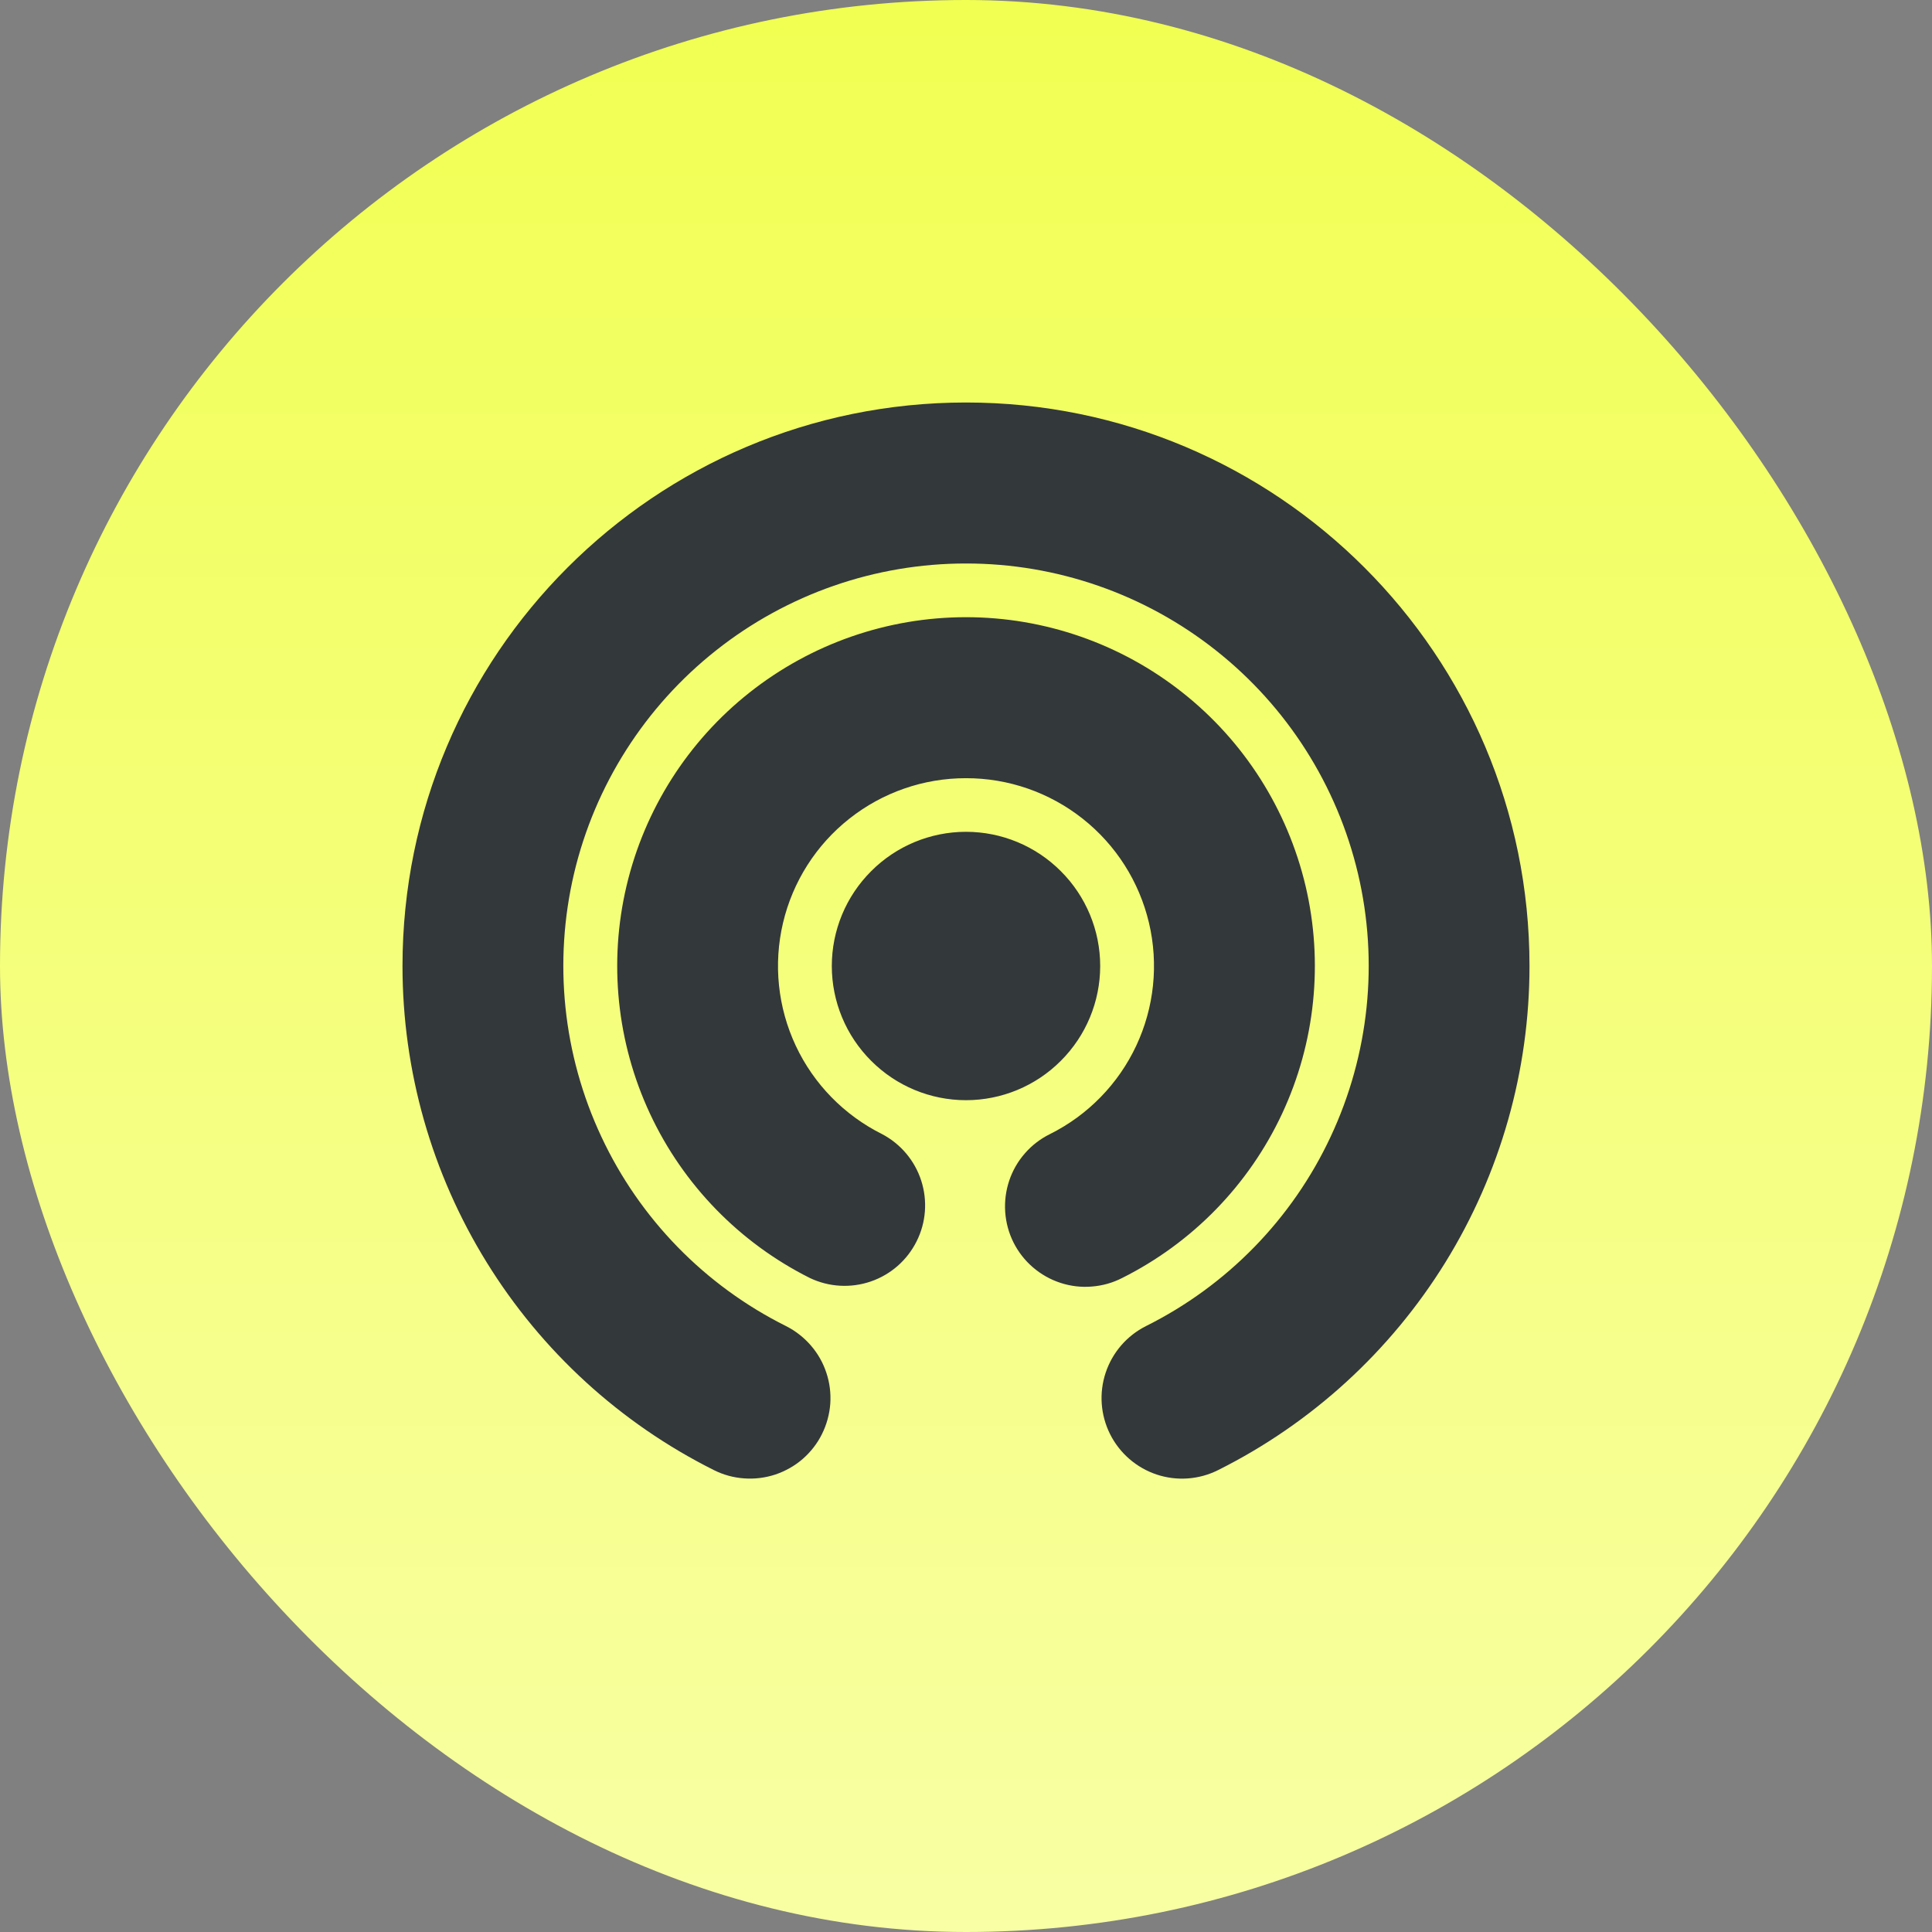
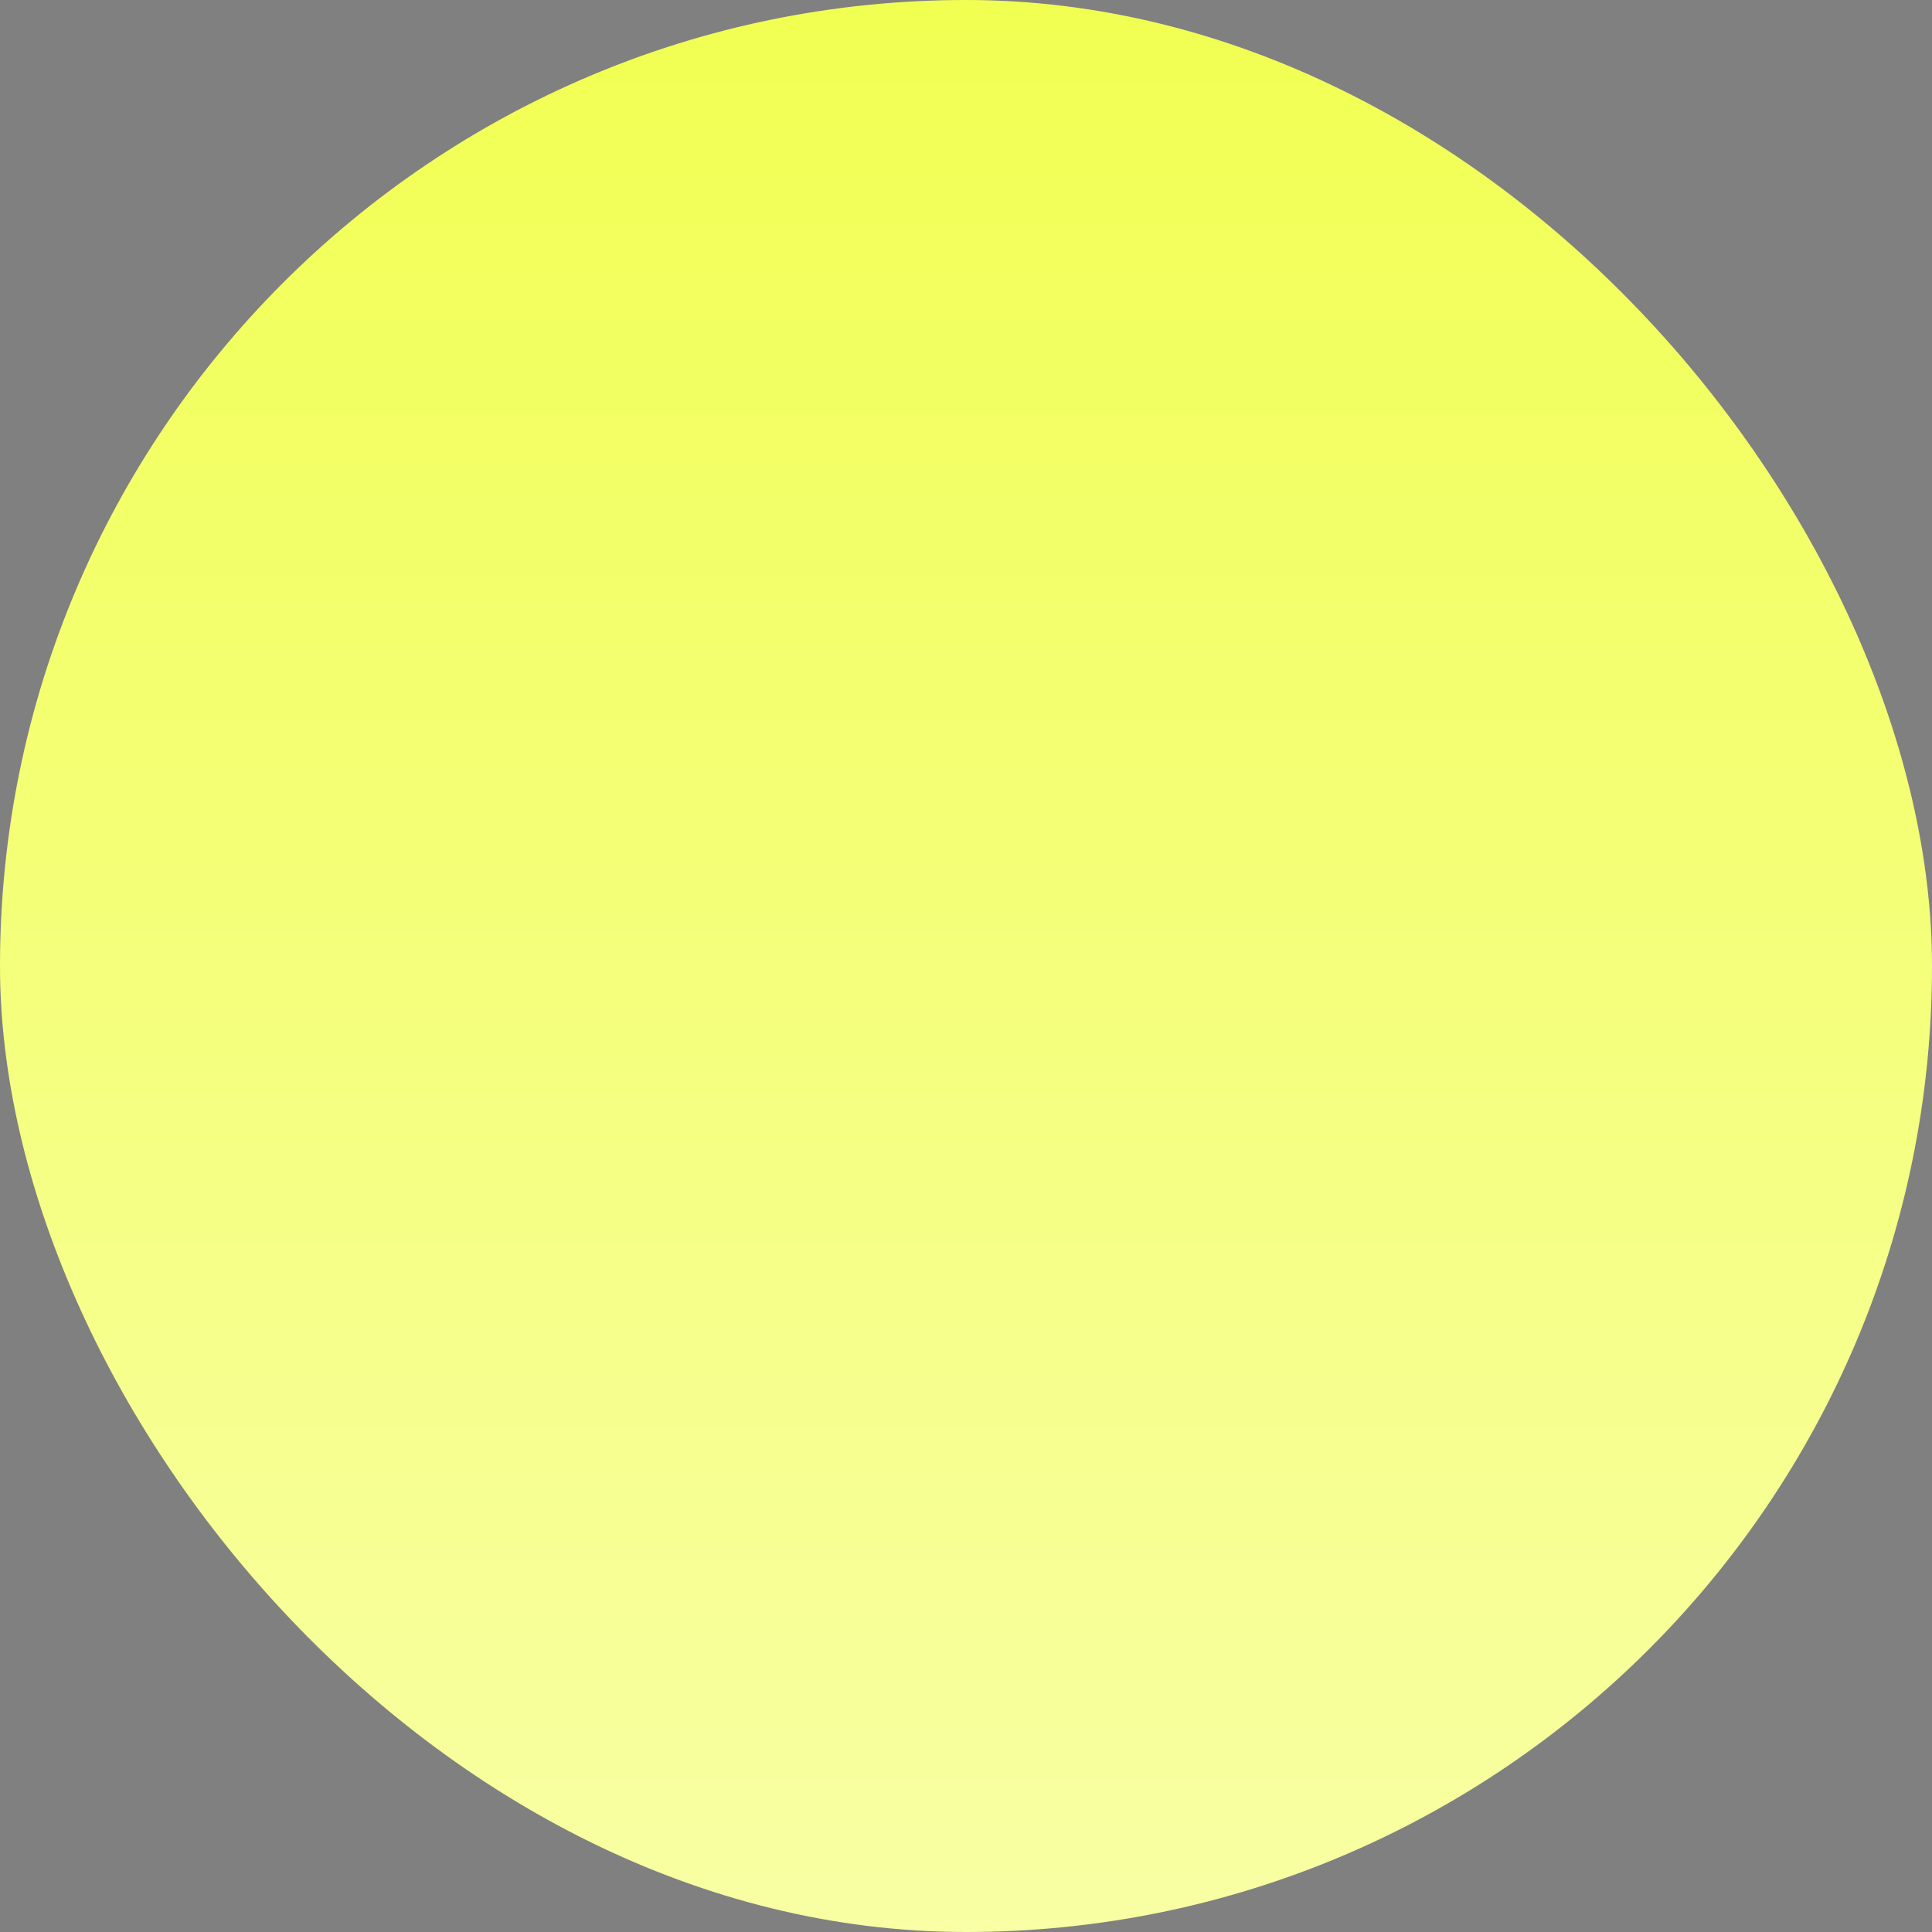
<svg xmlns="http://www.w3.org/2000/svg" width="24" height="24" viewBox="0 0 24 24" fill="none">
  <rect x="0" y="0" width="24" height="24" fill="#808080" stroke="none" />
  <rect width="24" height="24" rx="12" fill="url(#paint0_linear_314_52346)" />
-   <path fill-rule="evenodd" clip-rule="evenodd" d="M12 7C10.873 6.999 9.779 7.38 8.896 8.079C8.012 8.778 7.39 9.755 7.131 10.851C6.873 11.948 6.992 13.1 7.47 14.12C7.947 15.141 8.756 15.97 9.764 16.473C9.881 16.532 9.986 16.614 10.072 16.713C10.158 16.812 10.224 16.927 10.265 17.052C10.307 17.177 10.323 17.308 10.314 17.439C10.304 17.57 10.269 17.698 10.21 17.816C10.152 17.933 10.07 18.038 9.971 18.124C9.872 18.21 9.756 18.275 9.632 18.317C9.507 18.358 9.375 18.375 9.244 18.365C9.113 18.356 8.985 18.321 8.868 18.262C7.705 17.68 6.728 16.786 6.045 15.68C5.361 14.574 5 13.3 5 12C5 8.134 8.134 5 12 5C15.866 5 19 8.134 19 12C19 13.3 18.639 14.574 17.956 15.68C17.272 16.786 16.295 17.68 15.132 18.262C14.895 18.381 14.62 18.401 14.368 18.317C14.117 18.233 13.909 18.053 13.79 17.816C13.671 17.578 13.651 17.304 13.735 17.052C13.819 16.8 13.999 16.592 14.236 16.473C15.244 15.97 16.053 15.141 16.53 14.12C17.008 13.1 17.128 11.948 16.869 10.851C16.61 9.755 15.988 8.778 15.104 8.079C14.221 7.38 13.127 6.999 12 7ZM12 9.667C11.474 9.666 10.963 9.844 10.551 10.17C10.138 10.496 9.848 10.952 9.727 11.464C9.606 11.976 9.662 12.514 9.885 12.99C10.108 13.466 10.486 13.853 10.957 14.088C11.189 14.21 11.364 14.418 11.444 14.667C11.524 14.916 11.504 15.187 11.386 15.421C11.269 15.655 11.065 15.834 10.817 15.919C10.569 16.004 10.298 15.989 10.061 15.876C9.188 15.439 8.489 14.721 8.075 13.836C7.662 12.952 7.559 11.954 7.783 11.005C8.007 10.055 8.546 9.208 9.311 8.603C10.077 7.997 11.024 7.667 12 7.667C12.976 7.667 13.924 7.997 14.689 8.603C15.455 9.208 15.993 10.055 16.218 11.005C16.442 11.954 16.339 12.952 15.926 13.836C15.512 14.721 14.812 15.439 13.939 15.876C13.822 15.936 13.694 15.972 13.562 15.982C13.43 15.993 13.298 15.977 13.173 15.936C13.047 15.895 12.931 15.829 12.831 15.743C12.731 15.657 12.649 15.552 12.59 15.434C12.531 15.316 12.496 15.187 12.487 15.055C12.478 14.924 12.495 14.791 12.537 14.666C12.579 14.541 12.645 14.426 12.732 14.327C12.819 14.227 12.925 14.146 13.043 14.088C13.514 13.853 13.892 13.466 14.115 12.99C14.338 12.514 14.394 11.976 14.273 11.464C14.152 10.952 13.862 10.496 13.449 10.17C13.037 9.844 12.526 9.666 12 9.667ZM10.333 12C10.333 11.558 10.509 11.134 10.822 10.822C11.134 10.509 11.558 10.333 12 10.333C12.442 10.333 12.866 10.509 13.178 10.822C13.491 11.134 13.667 11.558 13.667 12C13.667 12.442 13.491 12.866 13.178 13.178C12.866 13.491 12.442 13.667 12 13.667C11.558 13.667 11.134 13.491 10.822 13.178C10.509 12.866 10.333 12.442 10.333 12Z" fill="#33383B" />
  <defs>
    <linearGradient id="paint0_linear_314_52346" x1="12" y1="0" x2="12" y2="24" gradientUnits="userSpaceOnUse">
      <stop stop-color="#F1FF52" />
      <stop offset="1" stop-color="#F8FFA4" />
    </linearGradient>
  </defs>
</svg>